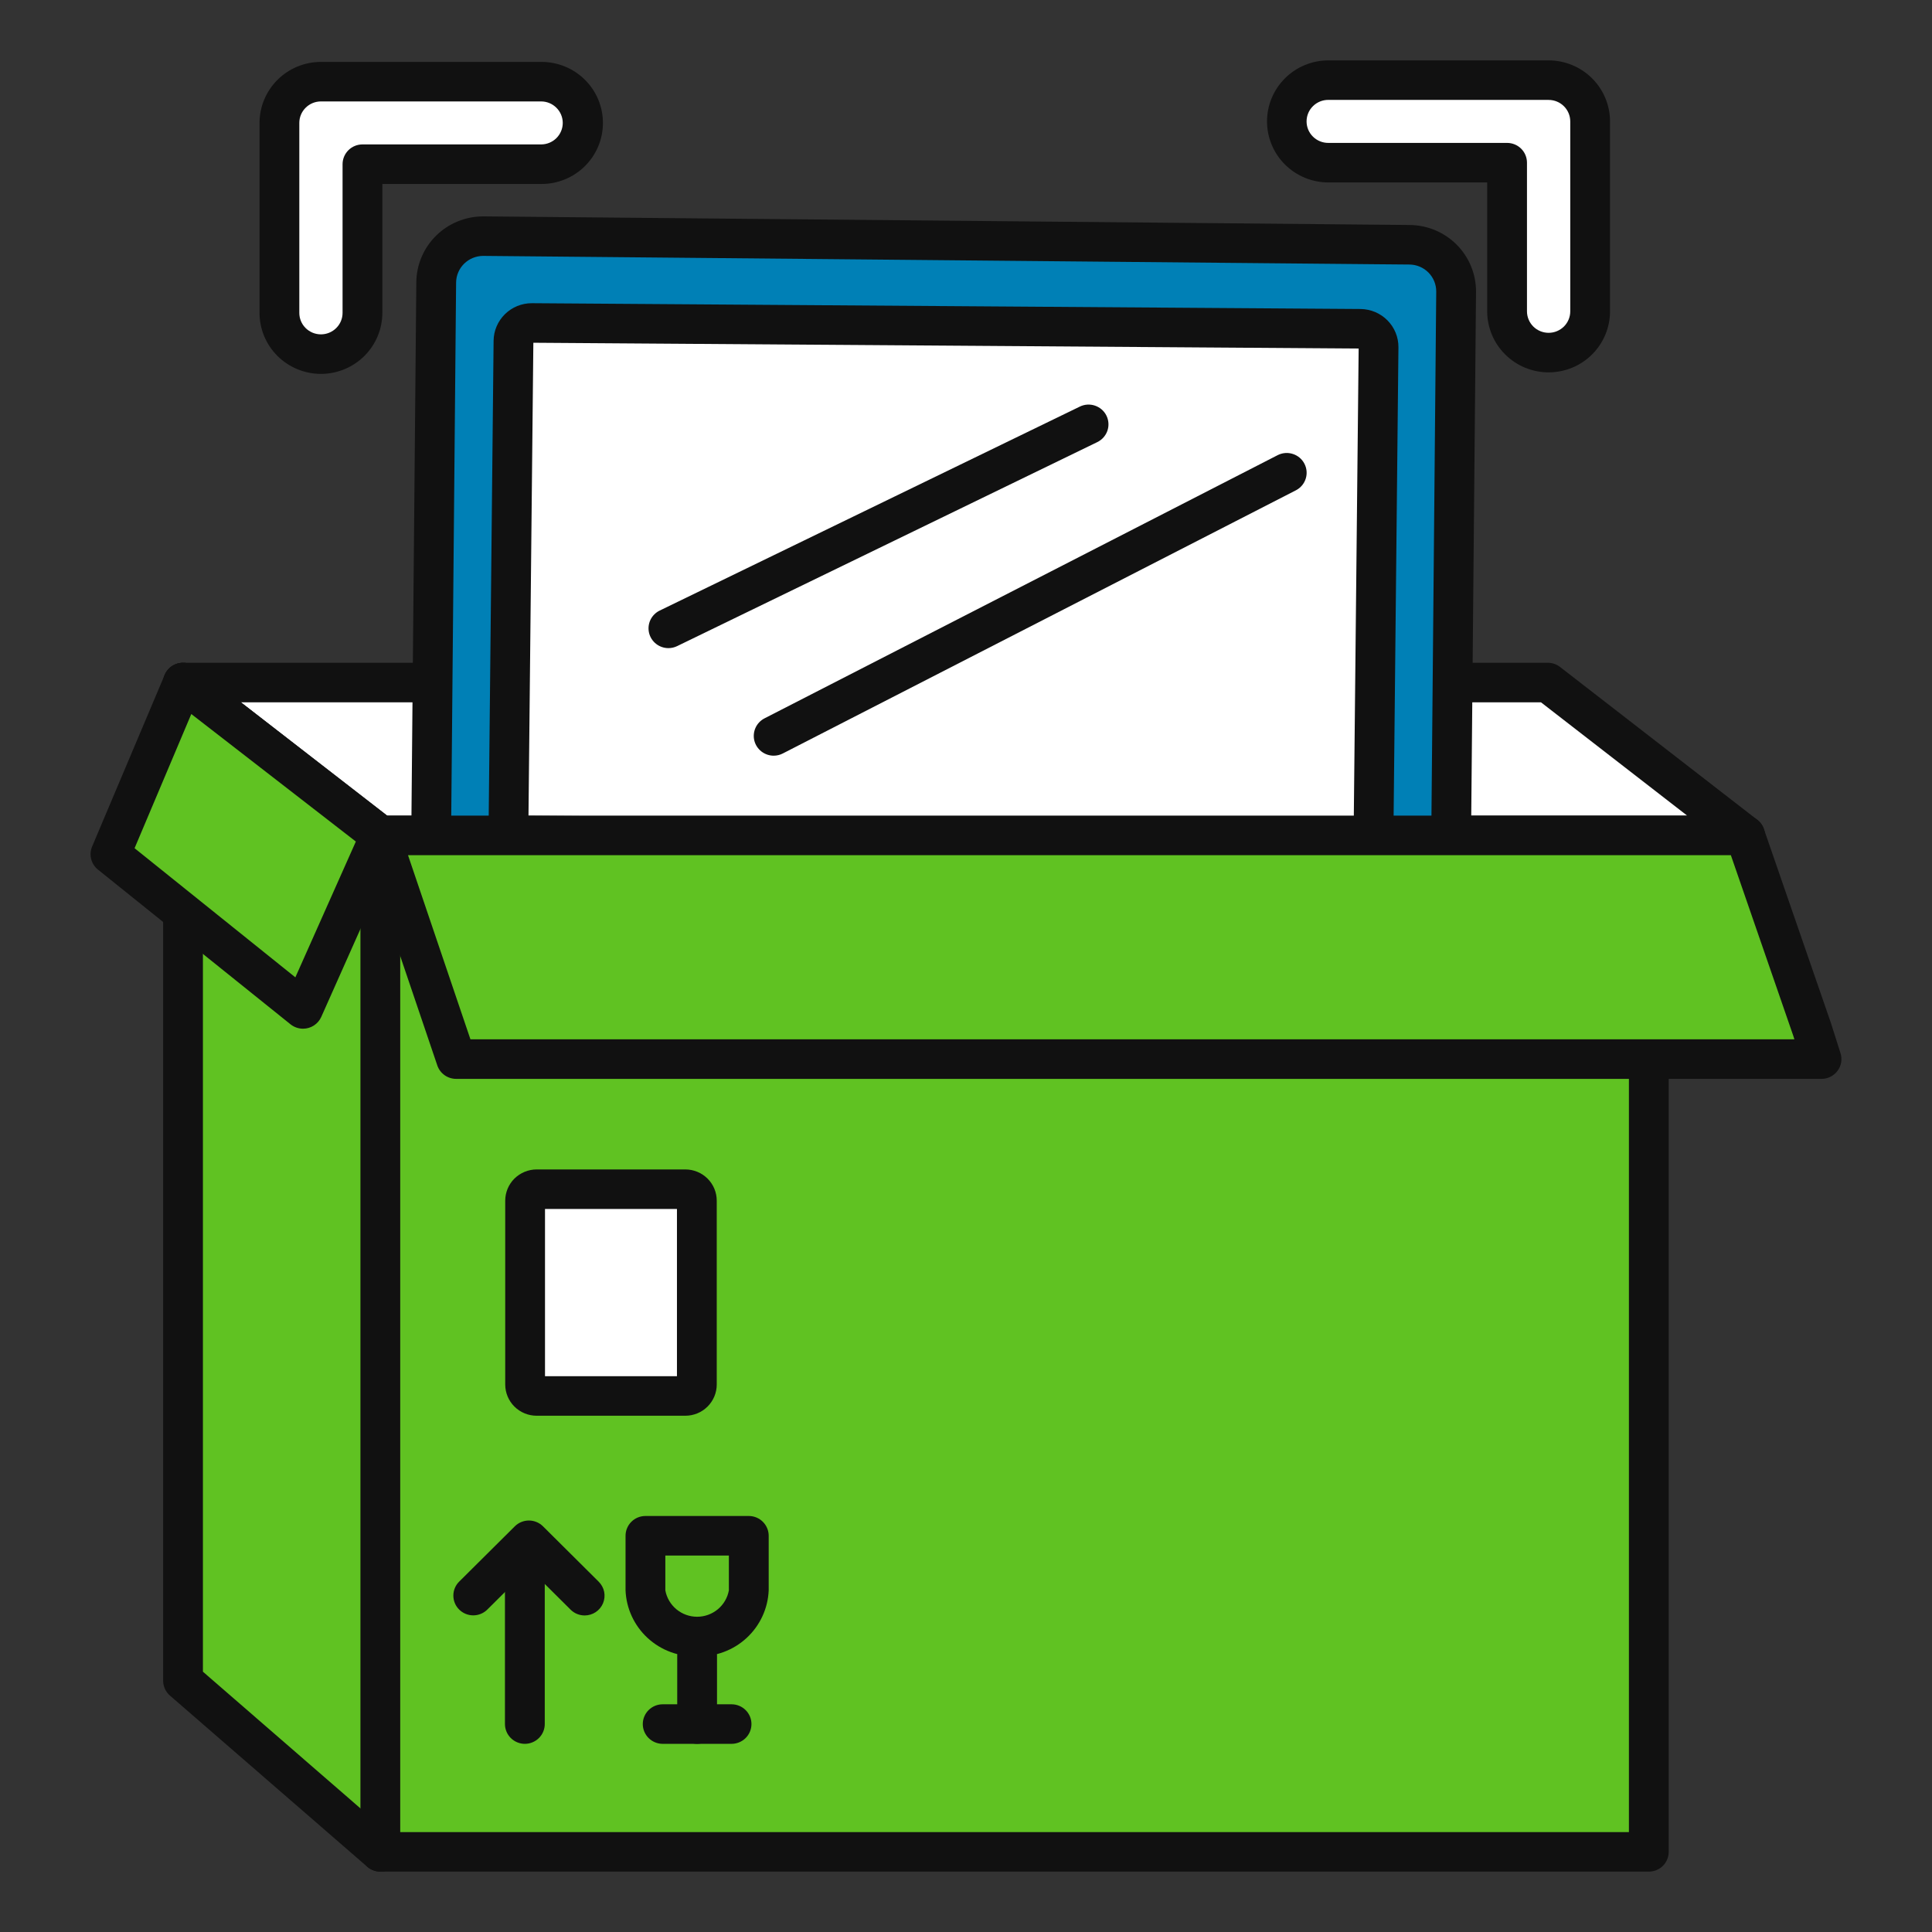
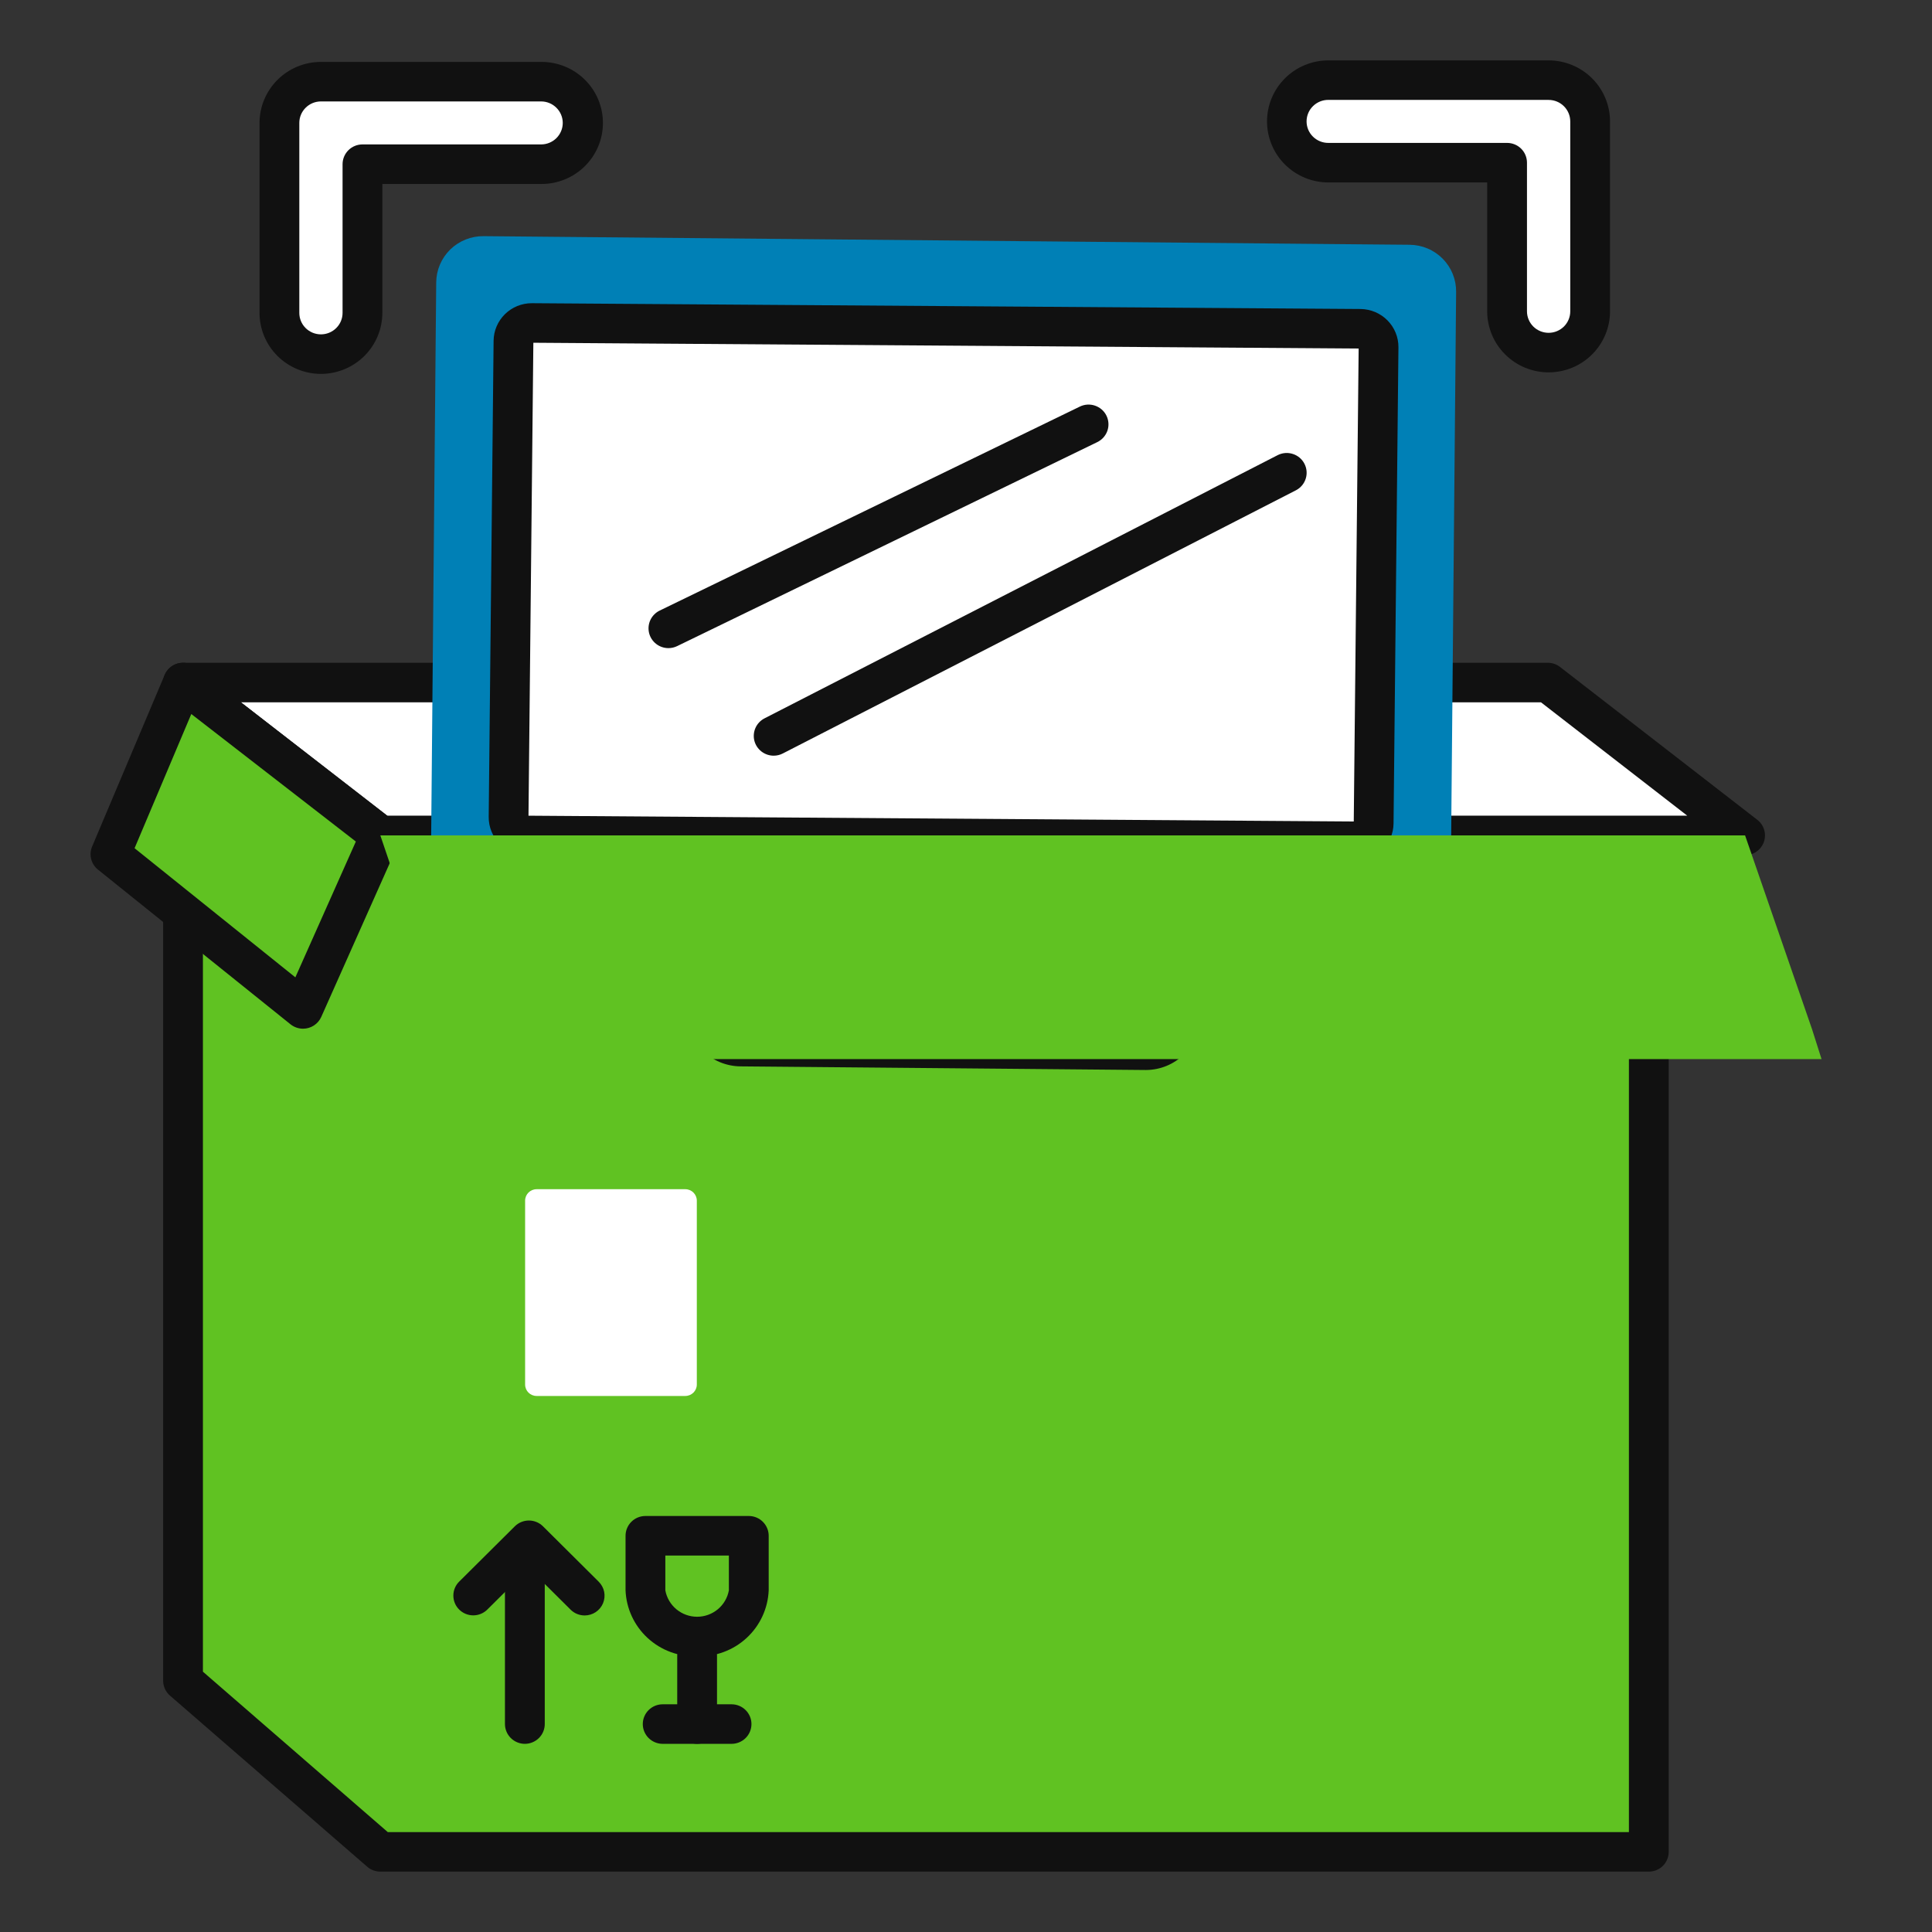
<svg xmlns="http://www.w3.org/2000/svg" width="64" height="64" viewBox="0 0 64 64" fill="none">
  <rect x="0" y="0" width="64" height="64" fill="#333333" stroke="none" />
  <g clip-path="url(#clip0)">
    <path d="M6.062 25.606V55.675L12.599 61.346H54.618V25.606H6.062Z" fill="#60C222" />
    <path d="M54.619 62H12.599C12.44 62 12.286 61.943 12.166 61.839L5.63 56.169C5.559 56.107 5.502 56.031 5.463 55.946C5.425 55.861 5.404 55.769 5.404 55.675V25.607C5.404 25.433 5.474 25.266 5.597 25.144C5.721 25.021 5.889 24.952 6.063 24.952H54.619C54.794 24.952 54.962 25.021 55.085 25.144C55.209 25.266 55.278 25.433 55.278 25.607V61.346C55.278 61.519 55.209 61.686 55.085 61.809C54.962 61.931 54.794 62 54.619 62ZM12.846 60.691H53.96V26.261H6.722V55.377L12.846 60.691Z" fill="#111111" />
-     <path d="M12.599 62C12.425 62 12.257 61.931 12.133 61.809C12.01 61.686 11.941 61.519 11.94 61.346V27.994L5.658 23.127C5.52 23.02 5.431 22.863 5.409 22.691C5.388 22.518 5.436 22.344 5.544 22.207C5.651 22.07 5.809 21.982 5.983 21.96C6.156 21.939 6.331 21.987 6.469 22.094L13.005 27.158C13.084 27.219 13.148 27.297 13.191 27.387C13.236 27.476 13.258 27.574 13.258 27.674V61.345C13.258 61.431 13.242 61.516 13.208 61.596C13.175 61.675 13.127 61.747 13.066 61.808C13.004 61.869 12.932 61.917 12.852 61.95C12.772 61.983 12.686 62 12.599 62Z" fill="#111111" />
    <path d="M16.023 22.61H6.062L6.473 22.928L12.598 27.674H57.807L51.272 22.61H46.463L16.023 22.61Z" fill="white" />
    <path d="M57.808 28.329H12.6C12.453 28.329 12.31 28.28 12.194 28.191L5.658 23.127C5.55 23.043 5.471 22.927 5.432 22.797C5.393 22.666 5.395 22.526 5.44 22.397C5.485 22.268 5.569 22.156 5.681 22.077C5.792 21.998 5.926 21.955 6.063 21.955H16.023C16.198 21.955 16.366 22.024 16.489 22.147C16.613 22.27 16.682 22.436 16.682 22.61C16.682 22.784 16.613 22.95 16.489 23.073C16.366 23.196 16.198 23.265 16.023 23.265H7.981L12.826 27.02H55.892L51.047 23.265H46.464C46.289 23.265 46.122 23.196 45.998 23.073C45.875 22.951 45.805 22.784 45.805 22.61C45.805 22.436 45.875 22.27 45.998 22.147C46.122 22.024 46.289 21.955 46.464 21.955H51.273C51.42 21.955 51.563 22.004 51.679 22.094L58.214 27.158C58.322 27.242 58.401 27.357 58.44 27.488C58.479 27.619 58.476 27.758 58.432 27.887C58.387 28.016 58.303 28.128 58.191 28.207C58.08 28.287 57.946 28.329 57.808 28.329L57.808 28.329Z" fill="#111111" />
    <path d="M6.063 22.61L12.599 27.674L10.039 33.422L3.659 28.297L6.063 22.61Z" fill="#60C222" />
    <path d="M10.039 34.077C9.888 34.077 9.742 34.026 9.624 33.932L3.244 28.806C3.133 28.717 3.055 28.595 3.02 28.457C2.985 28.32 2.996 28.174 3.051 28.044L5.455 22.356C5.495 22.263 5.555 22.181 5.631 22.115C5.708 22.049 5.798 22.001 5.896 21.976C5.994 21.951 6.097 21.948 6.196 21.968C6.295 21.988 6.388 22.031 6.468 22.093L13.004 27.157C13.12 27.247 13.202 27.373 13.238 27.514C13.274 27.656 13.261 27.805 13.202 27.939L10.642 33.687C10.59 33.803 10.505 33.901 10.398 33.971C10.291 34.04 10.166 34.077 10.039 34.077V34.077ZM4.458 28.098L9.784 32.376L11.788 27.877L6.337 23.653L4.458 28.098Z" fill="#111111" />
    <path d="M45.564 8.098L46.696 8.108C46.9 8.11 47.102 8.152 47.29 8.231C47.478 8.31 47.648 8.426 47.791 8.57C47.934 8.715 48.047 8.886 48.123 9.074C48.2 9.263 48.238 9.464 48.236 9.667L48.064 28.553C48.062 28.756 48.02 28.956 47.941 29.143C47.861 29.329 47.745 29.499 47.599 29.641C47.453 29.783 47.281 29.895 47.092 29.971C46.903 30.047 46.7 30.085 46.496 30.084L15.819 29.798C15.615 29.796 15.413 29.754 15.225 29.675C15.037 29.596 14.867 29.48 14.724 29.336C14.581 29.191 14.468 29.02 14.391 28.832C14.315 28.644 14.277 28.442 14.278 28.239L14.45 9.353C14.452 9.15 14.494 8.95 14.574 8.763C14.654 8.576 14.77 8.407 14.915 8.265C15.061 8.123 15.233 8.011 15.423 7.935C15.612 7.859 15.815 7.821 16.019 7.823L45.564 8.098Z" fill="#0080B6" />
-     <path d="M46.51 30.738H46.49L15.812 30.453C15.521 30.45 15.234 30.39 14.967 30.278C14.699 30.165 14.457 30 14.253 29.794C14.049 29.588 13.889 29.344 13.78 29.076C13.671 28.809 13.617 28.522 13.619 28.233L13.791 9.347C13.797 8.768 14.033 8.214 14.447 7.806C14.861 7.398 15.421 7.169 16.004 7.168H16.024L46.702 7.453C47.289 7.459 47.849 7.695 48.261 8.112C48.672 8.528 48.9 9.089 48.895 9.672L48.723 28.559C48.717 29.139 48.482 29.693 48.068 30.101C47.653 30.509 47.094 30.738 46.51 30.738ZM16.004 8.477C15.768 8.478 15.542 8.571 15.374 8.736C15.207 8.901 15.111 9.125 15.109 9.359L14.937 28.245C14.936 28.362 14.958 28.478 15.002 28.586C15.046 28.695 15.111 28.793 15.194 28.877C15.276 28.96 15.374 29.026 15.482 29.072C15.59 29.118 15.707 29.142 15.824 29.143L46.502 29.428C46.62 29.431 46.737 29.41 46.846 29.366C46.955 29.323 47.054 29.257 47.137 29.174C47.221 29.092 47.288 28.994 47.334 28.887C47.38 28.779 47.404 28.664 47.405 28.547L47.577 9.661C47.579 9.425 47.487 9.198 47.32 9.029C47.154 8.861 46.927 8.765 46.69 8.763L45.557 8.753L16.012 8.477L16.004 8.477Z" fill="#111111" />
    <path d="M27.997 32.244C28.009 30.968 28.02 31.243 28.032 29.966L34.814 30.028C34.802 31.304 34.791 31.029 34.779 32.306L27.997 32.244Z" fill="white" />
-     <path d="M34.778 32.96H34.772C34.597 32.959 34.43 32.888 34.307 32.764C34.185 32.64 34.117 32.473 34.119 32.3C34.125 31.652 34.13 31.401 34.136 31.147C34.14 31.011 34.143 30.876 34.146 30.676L28.682 30.627C28.679 30.838 28.675 30.979 28.672 31.121C28.666 31.369 28.66 31.617 28.655 32.25C28.653 32.423 28.583 32.588 28.46 32.709C28.336 32.831 28.17 32.899 27.996 32.899H27.99C27.903 32.899 27.818 32.881 27.738 32.847C27.659 32.814 27.586 32.765 27.526 32.703C27.465 32.642 27.417 32.569 27.385 32.49C27.352 32.41 27.336 32.325 27.337 32.239C27.343 31.595 27.349 31.343 27.355 31.09C27.36 30.842 27.366 30.594 27.372 29.961C27.373 29.875 27.391 29.79 27.425 29.71C27.459 29.631 27.508 29.559 27.569 29.499C27.695 29.379 27.863 29.312 28.037 29.312L34.819 29.373C34.905 29.374 34.991 29.391 35.071 29.425C35.15 29.459 35.222 29.508 35.283 29.569C35.344 29.63 35.392 29.703 35.424 29.783C35.456 29.863 35.473 29.948 35.472 30.034C35.466 30.674 35.46 30.927 35.454 31.178C35.449 31.429 35.443 31.675 35.437 32.312C35.435 32.484 35.365 32.649 35.241 32.771C35.118 32.892 34.951 32.96 34.778 32.96Z" fill="#111111" />
+     <path d="M34.778 32.96H34.772C34.597 32.959 34.43 32.888 34.307 32.764C34.125 31.652 34.13 31.401 34.136 31.147C34.14 31.011 34.143 30.876 34.146 30.676L28.682 30.627C28.679 30.838 28.675 30.979 28.672 31.121C28.666 31.369 28.66 31.617 28.655 32.25C28.653 32.423 28.583 32.588 28.46 32.709C28.336 32.831 28.17 32.899 27.996 32.899H27.99C27.903 32.899 27.818 32.881 27.738 32.847C27.659 32.814 27.586 32.765 27.526 32.703C27.465 32.642 27.417 32.569 27.385 32.49C27.352 32.41 27.336 32.325 27.337 32.239C27.343 31.595 27.349 31.343 27.355 31.09C27.36 30.842 27.366 30.594 27.372 29.961C27.373 29.875 27.391 29.79 27.425 29.71C27.459 29.631 27.508 29.559 27.569 29.499C27.695 29.379 27.863 29.312 28.037 29.312L34.819 29.373C34.905 29.374 34.991 29.391 35.071 29.425C35.15 29.459 35.222 29.508 35.283 29.569C35.344 29.63 35.392 29.703 35.424 29.783C35.456 29.863 35.473 29.948 35.472 30.034C35.466 30.674 35.46 30.927 35.454 31.178C35.449 31.429 35.443 31.675 35.437 32.312C35.435 32.484 35.365 32.649 35.241 32.771C35.118 32.892 34.951 32.96 34.778 32.96Z" fill="#111111" />
    <path d="M37.952 34.79L24.541 34.67C24.239 34.666 23.951 34.544 23.74 34.33C23.528 34.116 23.41 33.827 23.412 33.527C23.416 33.227 23.539 32.941 23.754 32.731C23.97 32.52 24.26 32.403 24.562 32.405L37.972 32.526C38.274 32.529 38.563 32.652 38.774 32.866C38.986 33.08 39.103 33.368 39.102 33.668C39.098 33.968 38.975 34.255 38.76 34.465C38.544 34.675 38.254 34.792 37.952 34.79Z" fill="white" />
    <path d="M37.963 35.445H37.946L24.536 35.325C24.059 35.322 23.602 35.132 23.266 34.796C22.931 34.459 22.743 34.004 22.745 33.53C22.747 33.056 22.939 32.602 23.277 32.268C23.616 31.935 24.075 31.748 24.552 31.75H24.568L37.979 31.871C38.453 31.877 38.906 32.069 39.238 32.406C39.57 32.742 39.756 33.195 39.754 33.666C39.751 34.137 39.562 34.589 39.227 34.922C38.891 35.255 38.437 35.443 37.963 35.445ZM24.552 33.06C24.425 33.059 24.302 33.109 24.212 33.198C24.121 33.288 24.07 33.409 24.069 33.535C24.069 33.662 24.119 33.784 24.209 33.874C24.298 33.964 24.42 34.014 24.548 34.015L37.958 34.136C38.085 34.132 38.206 34.083 38.298 33.998C38.366 33.932 38.412 33.847 38.431 33.755C38.45 33.663 38.442 33.567 38.406 33.48C38.371 33.392 38.31 33.317 38.232 33.264C38.154 33.211 38.062 33.182 37.967 33.181L24.556 33.06H24.552Z" fill="#111111" />
    <path d="M44.892 27.868L17.448 27.676C17.369 27.675 17.29 27.659 17.217 27.628C17.143 27.597 17.077 27.552 17.021 27.495C16.965 27.439 16.921 27.372 16.892 27.299C16.862 27.226 16.847 27.147 16.848 27.068L17.01 11.296C17.011 11.216 17.027 11.138 17.058 11.066C17.089 10.993 17.135 10.927 17.191 10.871C17.248 10.816 17.315 10.772 17.389 10.742C17.463 10.713 17.542 10.698 17.622 10.699L45.066 10.891C45.226 10.893 45.38 10.957 45.492 11.072C45.605 11.185 45.668 11.339 45.666 11.499L45.504 27.271C45.503 27.35 45.487 27.428 45.456 27.501C45.425 27.574 45.379 27.64 45.322 27.696C45.266 27.751 45.198 27.795 45.125 27.824C45.051 27.854 44.972 27.869 44.892 27.868Z" fill="white" />
    <path d="M44.898 28.523H44.887L17.444 28.331C17.108 28.327 16.787 28.192 16.552 27.954C16.317 27.717 16.186 27.396 16.189 27.062L16.351 11.289C16.354 10.958 16.489 10.641 16.726 10.408C16.963 10.175 17.282 10.044 17.616 10.044H17.628L45.071 10.236C45.406 10.24 45.727 10.375 45.962 10.613C46.197 10.851 46.328 11.171 46.325 11.505L46.163 27.278C46.16 27.609 46.025 27.926 45.788 28.159C45.551 28.392 45.231 28.523 44.898 28.523H44.898ZM17.507 27.021L44.845 27.213L45.007 11.546L17.668 11.354L17.507 27.021Z" fill="#111111" />
    <path d="M10.631 11.731C10.266 11.731 9.916 11.587 9.658 11.331C9.4 11.074 9.255 10.727 9.255 10.364V4.072C9.255 3.71 9.4 3.362 9.658 3.106C9.916 2.85 10.266 2.706 10.631 2.706H17.924C18.287 2.708 18.634 2.854 18.89 3.11C19.145 3.366 19.289 3.712 19.289 4.072C19.289 4.433 19.145 4.779 18.89 5.035C18.634 5.291 18.287 5.437 17.924 5.439H12.006V10.364C12.006 10.727 11.861 11.074 11.603 11.331C11.345 11.587 10.995 11.731 10.631 11.731Z" fill="white" />
    <path d="M10.631 12.386C10.092 12.385 9.575 12.172 9.193 11.793C8.812 11.414 8.597 10.9 8.597 10.364V4.073C8.597 3.537 8.812 3.023 9.193 2.644C9.575 2.264 10.092 2.051 10.631 2.051H17.925C18.193 2.049 18.459 2.1 18.708 2.201C18.956 2.302 19.182 2.45 19.372 2.638C19.563 2.826 19.714 3.05 19.817 3.296C19.92 3.542 19.973 3.806 19.973 4.072C19.973 4.339 19.92 4.603 19.817 4.849C19.714 5.095 19.563 5.319 19.372 5.507C19.182 5.695 18.956 5.843 18.708 5.944C18.459 6.045 18.193 6.096 17.925 6.094H12.666V10.364C12.665 10.9 12.451 11.414 12.069 11.793C11.688 12.172 11.171 12.385 10.631 12.386ZM10.631 3.36C10.441 3.36 10.259 3.435 10.125 3.569C9.99 3.702 9.915 3.883 9.915 4.072V10.364C9.915 10.553 9.99 10.734 10.124 10.867C10.259 11.001 10.441 11.076 10.631 11.076C10.821 11.076 11.004 11.001 11.138 10.867C11.273 10.734 11.348 10.553 11.348 10.364V5.439C11.348 5.265 11.418 5.099 11.541 4.976C11.665 4.853 11.832 4.784 12.007 4.784H17.925C18.115 4.784 18.297 4.709 18.431 4.576C18.566 4.442 18.642 4.261 18.642 4.072C18.642 3.883 18.566 3.702 18.431 3.569C18.297 3.435 18.115 3.36 17.925 3.36H10.631Z" fill="#111111" />
    <path d="M60.028 34.099L57.808 27.674H12.599L15.111 35.084H60.341L60.028 34.099Z" fill="#60C222" />
-     <path d="M60.341 35.739H15.111C14.973 35.739 14.838 35.696 14.726 35.616C14.614 35.536 14.53 35.423 14.486 35.293L11.974 27.883C11.941 27.785 11.931 27.68 11.947 27.577C11.962 27.474 12.002 27.376 12.063 27.292C12.124 27.208 12.205 27.139 12.298 27.091C12.391 27.044 12.494 27.019 12.599 27.019H57.808C57.945 27.019 58.079 27.062 58.191 27.141C58.303 27.22 58.386 27.332 58.431 27.461L60.651 33.886L60.656 33.902L60.969 34.887C61.001 34.985 61.008 35.089 60.991 35.191C60.974 35.292 60.934 35.388 60.872 35.471C60.811 35.554 60.731 35.622 60.639 35.668C60.547 35.715 60.444 35.739 60.341 35.739V35.739ZM15.584 34.429H59.442L59.402 34.304L57.337 28.329H13.516L15.584 34.429Z" fill="#111111" />
    <path d="M51.301 11.681C51.666 11.68 52.016 11.537 52.274 11.28C52.532 11.024 52.677 10.676 52.677 10.313V4.022C52.677 3.659 52.532 3.312 52.274 3.055C52.016 2.799 51.666 2.655 51.301 2.655H44.007C43.644 2.658 43.297 2.803 43.042 3.059C42.786 3.315 42.643 3.661 42.643 4.022C42.643 4.382 42.786 4.729 43.042 4.985C43.297 5.241 43.644 5.386 44.007 5.389H49.925V10.313C49.925 10.676 50.07 11.024 50.328 11.28C50.586 11.537 50.936 11.68 51.301 11.681Z" fill="white" />
    <path d="M51.3 12.335C50.76 12.335 50.243 12.122 49.862 11.742C49.48 11.364 49.266 10.85 49.265 10.314V6.044H44.006C43.739 6.044 43.475 5.991 43.228 5.89C42.981 5.788 42.757 5.639 42.568 5.452C42.379 5.264 42.229 5.041 42.127 4.796C42.024 4.55 41.972 4.287 41.972 4.022C41.972 3.756 42.024 3.493 42.127 3.248C42.229 3.003 42.379 2.78 42.568 2.592C42.757 2.404 42.981 2.255 43.228 2.154C43.475 2.052 43.739 2 44.006 2H51.3C51.839 2.001 52.356 2.214 52.738 2.593C53.119 2.972 53.334 3.486 53.334 4.022V10.314C53.334 10.85 53.119 11.364 52.738 11.743C52.356 12.122 51.839 12.335 51.3 12.335ZM44.006 3.309C43.912 3.308 43.818 3.326 43.73 3.361C43.642 3.397 43.562 3.449 43.495 3.515C43.427 3.581 43.374 3.66 43.337 3.747C43.301 3.834 43.282 3.927 43.282 4.021C43.282 4.116 43.301 4.209 43.337 4.296C43.374 4.383 43.427 4.462 43.495 4.528C43.562 4.594 43.642 4.646 43.73 4.682C43.818 4.717 43.912 4.735 44.006 4.734H49.924C50.099 4.734 50.267 4.803 50.39 4.925C50.514 5.048 50.583 5.215 50.583 5.389V10.313C50.583 10.502 50.659 10.683 50.793 10.817C50.927 10.95 51.11 11.025 51.3 11.025C51.49 11.025 51.672 10.95 51.807 10.817C51.941 10.683 52.017 10.502 52.017 10.313V4.022C52.016 3.833 51.941 3.652 51.806 3.518C51.672 3.385 51.49 3.31 51.3 3.31L44.006 3.309Z" fill="#111111" />
    <path d="M36.061 14.057L22.143 20.815L36.061 14.057Z" fill="white" />
    <path d="M22.143 21.47C21.994 21.47 21.849 21.42 21.733 21.328C21.616 21.236 21.534 21.107 21.5 20.963C21.467 20.818 21.483 20.667 21.547 20.533C21.611 20.4 21.719 20.291 21.853 20.226L35.771 13.469C35.928 13.392 36.109 13.381 36.275 13.438C36.356 13.466 36.432 13.509 36.497 13.566C36.562 13.623 36.615 13.692 36.653 13.77C36.691 13.847 36.713 13.931 36.718 14.017C36.724 14.102 36.712 14.188 36.684 14.27C36.656 14.351 36.611 14.426 36.554 14.491C36.497 14.555 36.427 14.607 36.35 14.645L22.432 21.403C22.342 21.447 22.243 21.47 22.143 21.47Z" fill="#111111" />
    <path d="M42.631 15.657L25.629 24.377L42.631 15.657Z" fill="white" />
    <path d="M25.629 25.033C25.482 25.033 25.338 24.983 25.222 24.893C25.106 24.802 25.023 24.675 24.988 24.533C24.953 24.39 24.968 24.24 25.029 24.106C25.09 23.973 25.195 23.863 25.326 23.796L42.329 15.075C42.484 14.998 42.663 14.984 42.828 15.038C42.994 15.091 43.131 15.207 43.21 15.36C43.29 15.513 43.306 15.692 43.254 15.856C43.202 16.021 43.087 16.159 42.934 16.239L25.931 24.96C25.838 25.008 25.734 25.033 25.629 25.033Z" fill="#111111" />
    <path d="M22.701 39.394H17.776C17.565 39.394 17.395 39.564 17.395 39.773V45.864C17.395 46.074 17.565 46.243 17.776 46.243H22.701C22.912 46.243 23.083 46.074 23.083 45.864V39.773C23.083 39.564 22.912 39.394 22.701 39.394Z" fill="white" />
-     <path d="M22.702 46.898H17.777C17.501 46.898 17.237 46.789 17.041 46.595C16.846 46.401 16.737 46.138 16.736 45.864V39.773C16.737 39.499 16.846 39.236 17.041 39.042C17.237 38.849 17.501 38.74 17.777 38.739H22.702C22.978 38.739 23.243 38.849 23.438 39.042C23.633 39.236 23.743 39.499 23.743 39.773V45.864C23.743 46.138 23.633 46.401 23.438 46.595C23.243 46.789 22.978 46.898 22.702 46.898ZM18.054 45.589H22.425V40.049H18.054V45.589Z" fill="#111111" />
    <path d="M23.093 54.867C22.487 54.888 21.898 54.67 21.453 54.26C21.009 53.851 20.746 53.283 20.722 52.682V50.874C20.722 50.701 20.791 50.534 20.915 50.411C21.038 50.288 21.206 50.219 21.381 50.219H24.805C24.979 50.219 25.147 50.288 25.27 50.411C25.394 50.534 25.464 50.701 25.464 50.874V52.682C25.439 53.283 25.176 53.851 24.732 54.26C24.288 54.67 23.698 54.888 23.093 54.867ZM22.04 51.529V52.682C22.084 52.927 22.214 53.149 22.406 53.309C22.599 53.469 22.842 53.557 23.093 53.557C23.343 53.557 23.586 53.469 23.779 53.309C23.971 53.149 24.101 52.927 24.145 52.682V51.529H22.04Z" fill="#111111" />
    <path d="M23.093 57.766C22.918 57.766 22.75 57.697 22.627 57.575C22.503 57.452 22.434 57.285 22.434 57.111V54.843C22.434 54.67 22.503 54.503 22.627 54.38C22.75 54.257 22.918 54.188 23.093 54.188C23.267 54.188 23.435 54.257 23.558 54.38C23.682 54.503 23.752 54.67 23.752 54.843V57.111C23.752 57.197 23.735 57.282 23.701 57.362C23.668 57.441 23.62 57.514 23.559 57.574C23.497 57.635 23.425 57.684 23.345 57.716C23.265 57.749 23.179 57.766 23.093 57.766Z" fill="#111111" />
    <path d="M24.234 57.767H21.952C21.777 57.767 21.61 57.697 21.486 57.575C21.363 57.452 21.293 57.285 21.293 57.112C21.293 56.938 21.363 56.772 21.486 56.649C21.61 56.526 21.777 56.457 21.952 56.457H24.234C24.409 56.457 24.576 56.526 24.7 56.649C24.824 56.772 24.893 56.938 24.893 57.112C24.893 57.285 24.824 57.452 24.7 57.575C24.576 57.697 24.409 57.767 24.234 57.767Z" fill="#111111" />
    <path d="M17.387 57.767C17.212 57.767 17.044 57.697 16.921 57.575C16.797 57.452 16.728 57.285 16.727 57.112V51.441C16.727 51.268 16.797 51.101 16.921 50.978C17.044 50.856 17.212 50.787 17.387 50.787C17.561 50.787 17.729 50.856 17.853 50.978C17.976 51.101 18.046 51.268 18.046 51.441V57.112C18.046 57.285 17.976 57.452 17.852 57.575C17.729 57.697 17.561 57.767 17.387 57.767Z" fill="#111111" />
    <path d="M19.367 53.514C19.281 53.514 19.195 53.497 19.115 53.464C19.035 53.431 18.963 53.383 18.902 53.322L17.521 51.95L16.14 53.322C16.016 53.444 15.848 53.511 15.674 53.511C15.5 53.51 15.334 53.441 15.211 53.319C15.088 53.197 15.018 53.031 15.018 52.858C15.017 52.685 15.085 52.519 15.208 52.396L17.055 50.56C17.179 50.438 17.346 50.369 17.521 50.369C17.608 50.369 17.693 50.386 17.773 50.419C17.853 50.452 17.926 50.5 17.987 50.561L19.833 52.396C19.925 52.488 19.988 52.604 20.014 52.731C20.039 52.858 20.026 52.99 19.976 53.11C19.926 53.229 19.842 53.332 19.733 53.404C19.625 53.475 19.498 53.514 19.367 53.514H19.367Z" fill="#111111" />
  </g>
  <defs>
    <clipPath id="clip0">
      <rect width="58" height="60" fill="white" transform="translate(3 2)" />
    </clipPath>
  </defs>
</svg>